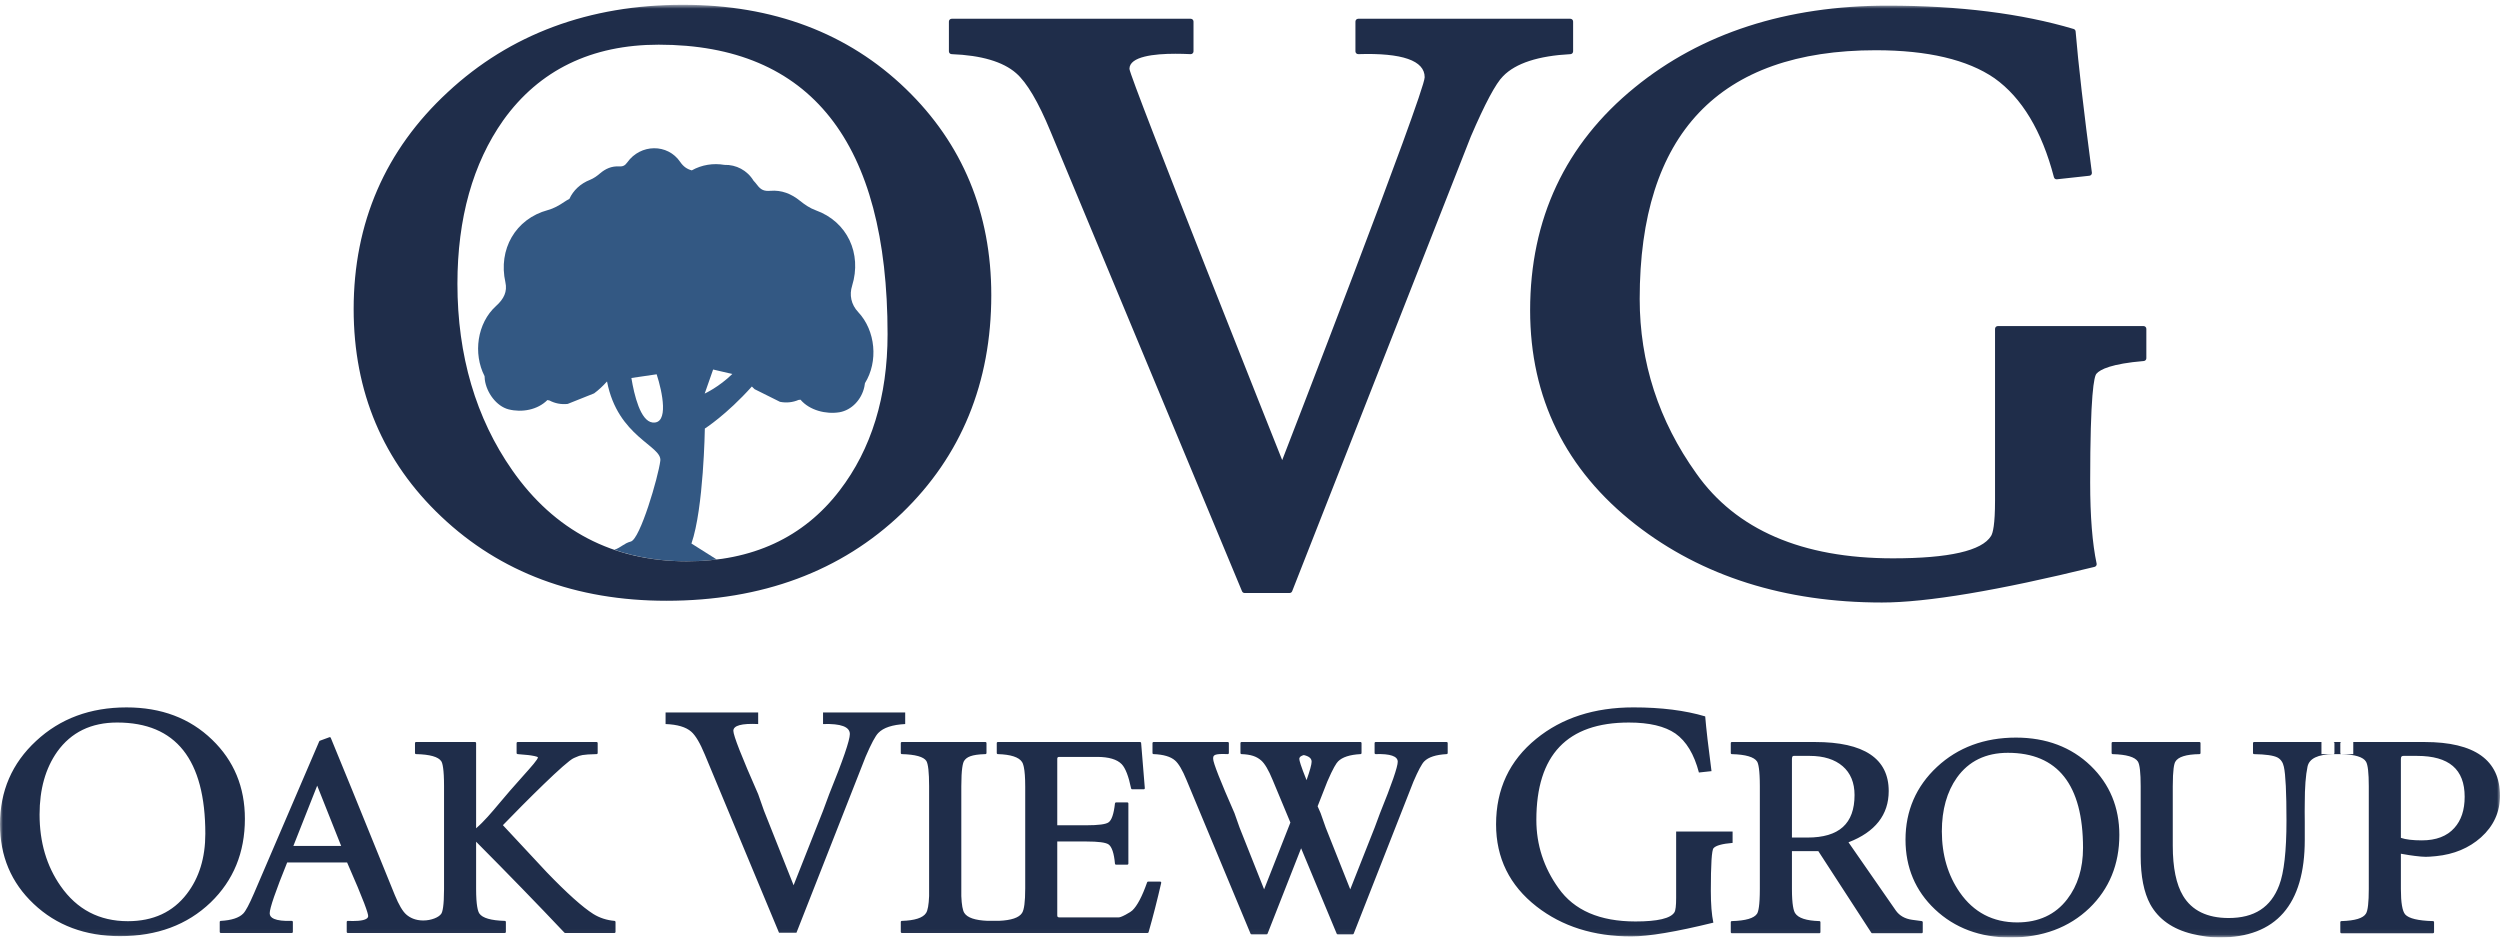
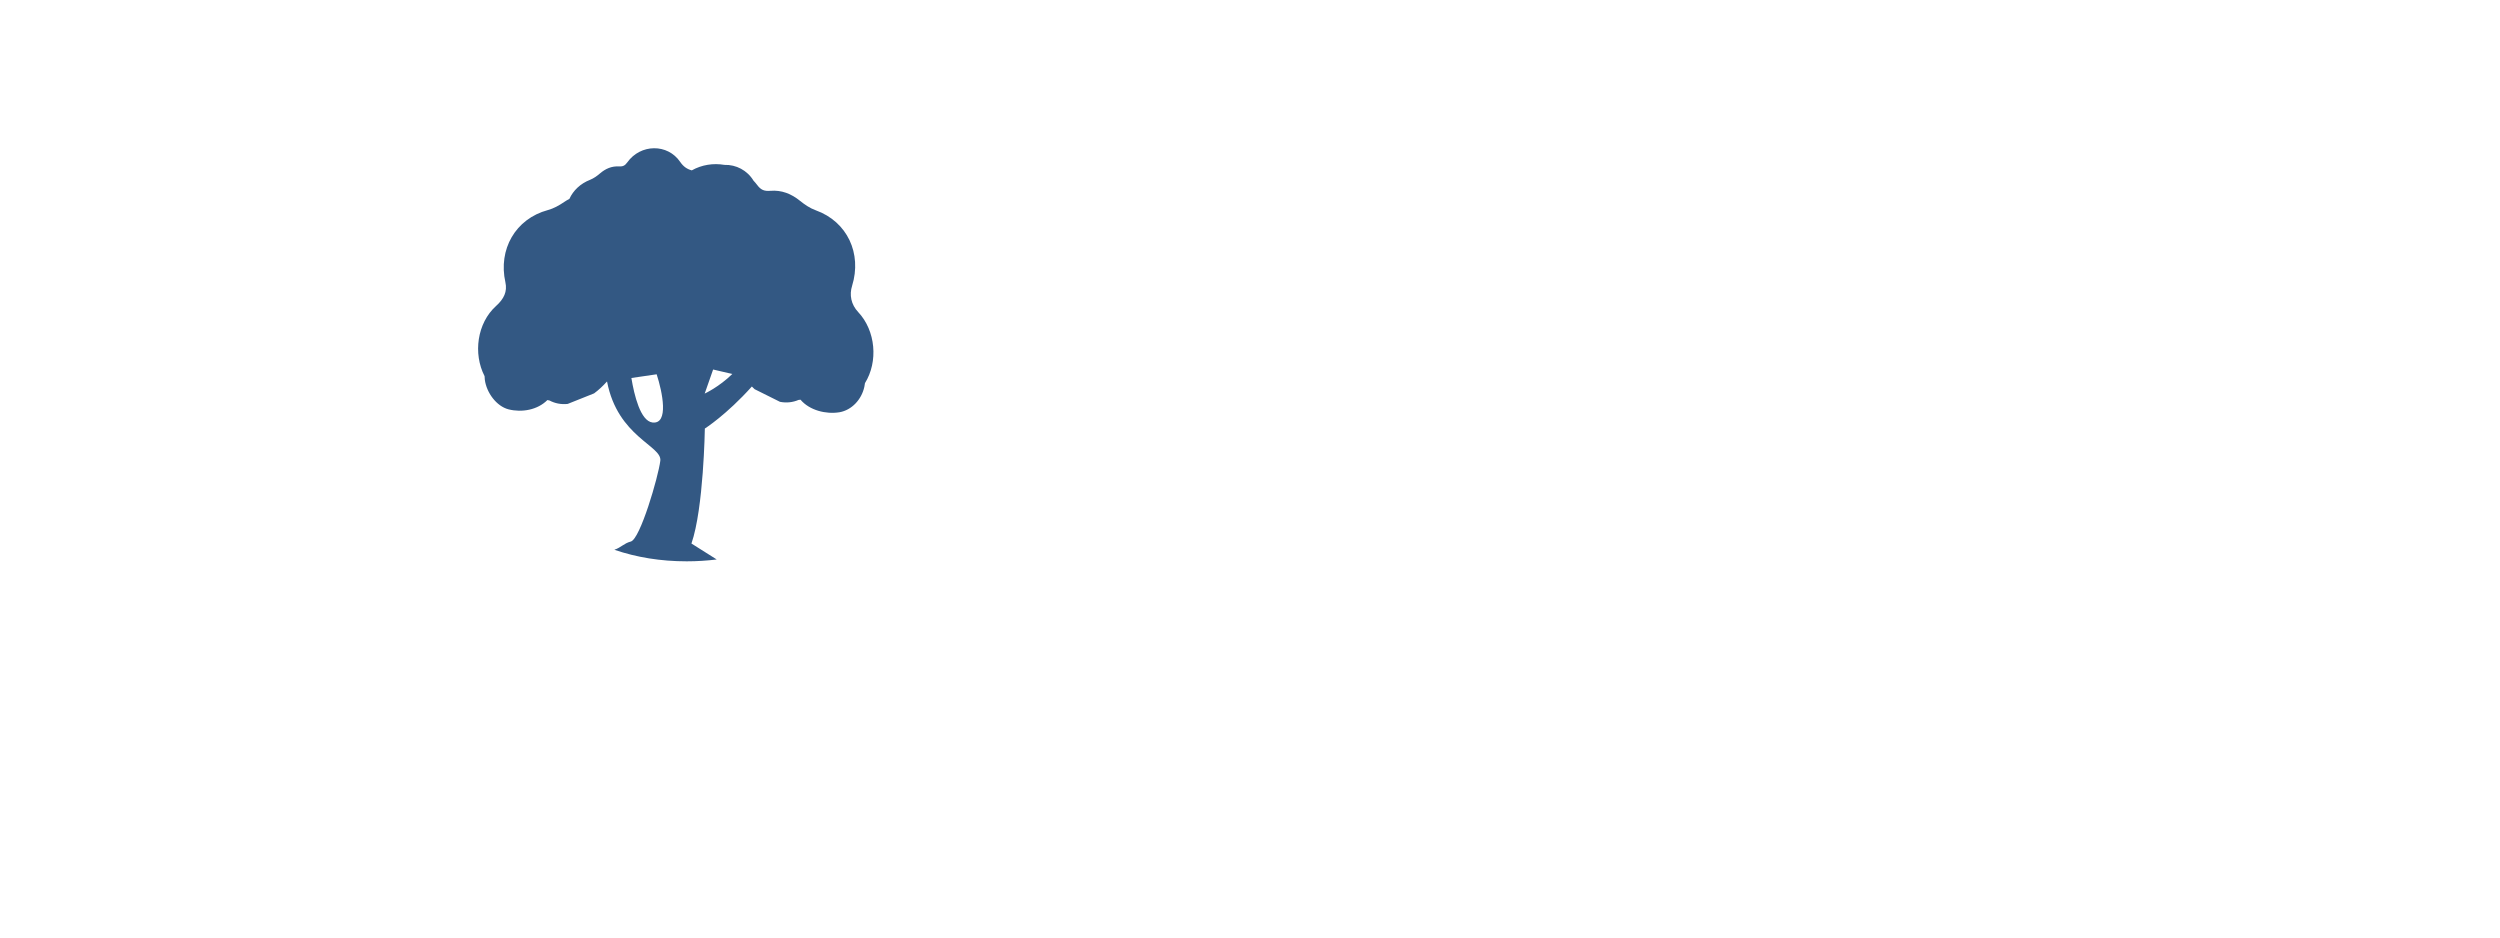
<svg xmlns="http://www.w3.org/2000/svg" xmlns:xlink="http://www.w3.org/1999/xlink" width="432" height="162" viewBox="0 0 432 162">
  <defs>
    <polygon id="oakview_primary_logo_fullcolor-a" points="0 .827 432 .827 432 161.94 0 161.94" />
  </defs>
  <g fill="none" fill-rule="evenodd">
    <mask id="oakview_primary_logo_fullcolor-b" fill="#fff">
      <use xlink:href="#oakview_primary_logo_fullcolor-a" />
    </mask>
    <path fill="#335883" d="M121.771,68.011 L123.227,63.852 L126.545,64.626 C124.201,66.907 121.771,68.011 121.771,68.011 Z M112.76,73.009 C110.665,72.77 109.588,68.261 109.104,65.318 L113.47,64.677 C114.475,67.771 115.621,73.325 112.76,73.009 Z M147.246,49.376 C148.963,43.816 146.426,38.302 140.963,36.339 C139.982,35.987 139.076,35.375 138.27,34.725 C136.746,33.479 135.039,32.809 133.107,32.973 C132.068,33.061 131.479,32.823 130.837,31.962 C130.643,31.695 130.426,31.456 130.206,31.219 C129.124,29.43 127.192,28.428 125.191,28.492 C123.259,28.16 121.259,28.473 119.54,29.44 C118.715,29.22 118.088,28.784 117.541,27.986 C115.365,24.781 110.678,24.844 108.386,28.071 C107.984,28.63 107.614,28.799 106.949,28.757 C105.697,28.685 104.625,29.151 103.658,29.984 C103.158,30.415 102.583,30.821 101.967,31.071 C100.283,31.728 99.053,32.917 98.387,34.372 C98.074,34.532 97.771,34.71 97.479,34.91 C96.623,35.495 95.66,36.034 94.668,36.3 C89.06,37.817 86.068,43.1 87.332,48.776 C87.692,50.386 87.076,51.655 85.72,52.872 C82.442,55.831 81.727,61.1 83.734,64.999 C83.741,65.204 83.758,65.423 83.779,65.636 C84.076,67.848 85.786,70.204 87.891,70.739 C90.174,71.312 92.874,70.846 94.588,69.131 L94.952,69.205 C95.881,69.701 96.951,69.919 98.096,69.798 L102.658,67.975 C103.449,67.397 104.179,66.702 104.863,65.946 L104.901,65.944 C106.745,75.523 114.42,77.013 114.104,79.614 C113.756,82.398 110.614,93.173 109,93.579 C107.828,93.878 107.306,94.622 106.16,94.999 C110.004,96.318 114.174,96.996 118.674,96.996 C120.461,96.996 122.182,96.882 123.848,96.677 L119.481,93.92 C121.592,87.862 121.797,74.053 121.797,74.053 C121.797,74.053 125.511,71.703 129.921,66.788 C130.083,66.942 130.23,67.108 130.393,67.248 L134.782,69.436 C135.924,69.657 137.004,69.524 137.967,69.114 L138.324,69.064 C139.904,70.92 142.732,71.614 145.056,71.238 C147.188,70.87 148.885,69.031 149.361,66.837 C149.403,66.624 149.445,66.419 149.464,66.21 C151.775,62.492 151.328,57.166 148.304,53.938 C147.05,52.607 146.748,50.94 147.246,49.376 L147.246,49.376 Z" mask="url(#oakview_primary_logo_fullcolor-b)" />
-     <path fill="#1F2D4A" d="M145.074,84.775 C138.863,92.886 129.981,96.996 118.674,96.996 C105.952,96.996 95.803,91.697 88.508,81.243 C82.229,72.261 79.043,61.427 79.043,49.042 C79.043,37.733 81.711,28.223 86.969,20.776 C93.174,12.114 102.209,7.721 113.82,7.721 C140.066,7.721 153.372,24.553 153.372,57.749 C153.372,68.525 150.58,77.618 145.074,84.775 L145.074,84.775 Z M118.021,0.827 C101.813,0.827 88.134,5.909 77.369,15.928 C66.58,25.903 61.111,38.516 61.111,53.416 C61.111,67.72 66.211,79.786 76.27,89.281 C86.451,98.926 99.532,103.813 115.148,103.813 C131.671,103.813 145.361,98.722 155.846,88.678 C166.098,78.803 171.295,66.124 171.295,50.991 C171.295,36.8 166.326,24.809 156.525,15.354 C146.547,5.715 133.592,0.827 118.021,0.827 L118.021,0.827 Z M370.41,56.346 L345.221,56.346 C344.956,56.346 344.742,56.561 344.742,56.827 L344.742,86.489 C344.742,90.656 344.37,92.116 344.056,92.614 C342.482,95.18 336.773,96.48 327.089,96.48 C311.4,96.48 299.973,91.545 293.118,81.805 C286.629,72.741 283.339,62.597 283.339,51.657 C283.339,23.141 297.064,8.682 324.131,8.682 C333.088,8.682 339.991,10.307 344.643,13.513 C349.381,16.879 352.839,22.637 354.92,30.626 C354.98,30.856 355.188,31.011 355.436,30.981 L361.055,30.368 C361.183,30.355 361.299,30.29 361.379,30.187 C361.459,30.086 361.494,29.958 361.477,29.829 C360.069,19.182 359.124,10.973 358.666,5.427 C358.65,5.231 358.515,5.063 358.326,5.008 C349.351,2.333 338.532,0.974 326.174,0.974 C308.694,0.974 293.997,5.73 282.49,15.107 C270.49,24.868 264.406,37.831 264.406,53.637 C264.406,68.756 270.544,81.21 282.647,90.656 C294.108,99.585 308.423,104.114 325.194,104.114 C332.945,104.114 345.309,102.042 361.941,97.955 C362.193,97.894 362.35,97.642 362.296,97.391 C361.557,93.922 361.182,89.208 361.182,83.379 C361.182,68.003 361.856,65.005 362.275,64.571 C362.915,63.835 364.851,62.856 370.45,62.384 C370.698,62.363 370.889,62.156 370.889,61.907 L370.889,56.827 C370.889,56.561 370.674,56.346 370.41,56.346 L370.41,56.346 Z M271.834,8.878 L271.834,3.722 C271.834,3.458 271.62,3.243 271.356,3.243 L234.697,3.243 C234.433,3.243 234.219,3.458 234.219,3.722 L234.219,8.878 C234.219,9.007 234.271,9.131 234.364,9.221 C234.457,9.313 234.588,9.353 234.712,9.356 C242.306,9.113 246.183,10.468 246.183,13.348 C246.183,16.021 221.564,79.509 221.564,79.509 C221.564,79.509 195.168,13.283 195.168,11.898 C195.168,9.742 199.483,9.29 203.102,9.29 C203.92,9.29 204.797,9.311 205.736,9.356 C205.869,9.356 205.994,9.315 206.089,9.223 C206.184,9.134 206.238,9.008 206.238,8.878 L206.238,3.722 C206.238,3.458 206.022,3.243 205.758,3.243 L164.449,3.243 C164.186,3.243 163.971,3.458 163.971,3.722 L163.971,8.878 C163.971,9.136 164.176,9.347 164.432,9.356 C169.574,9.554 173.326,10.66 175.588,12.645 C177.434,14.247 179.431,17.629 181.521,22.694 L214.623,102.175 C214.698,102.354 214.873,102.471 215.065,102.471 L222.841,102.471 C223.038,102.471 223.213,102.349 223.286,102.165 L254.15,23.614 C256.596,17.919 258.472,14.403 259.735,13.157 C261.904,10.927 265.821,9.649 271.382,9.356 C271.636,9.341 271.834,9.132 271.834,8.878 L271.834,8.878 Z M200.621,152.411 C200.586,152.366 200.533,152.339 200.477,152.339 L198.398,152.339 C198.32,152.339 198.25,152.389 198.223,152.464 C197.369,154.896 196.508,156.533 195.662,157.327 C195.517,157.46 195.194,157.699 194.485,158.072 C193.783,158.443 193.471,158.522 193.332,158.522 L183.043,158.522 C182.789,158.522 182.695,158.428 182.695,158.171 L182.695,145.41 L187.729,145.41 C189.779,145.41 191.065,145.577 191.552,145.911 C192.128,146.314 192.504,147.434 192.666,149.245 C192.674,149.34 192.754,149.413 192.851,149.413 L194.801,149.413 C194.901,149.413 194.984,149.332 194.984,149.228 L194.984,138.841 C194.984,138.738 194.901,138.656 194.801,138.656 L192.851,138.656 C192.756,138.656 192.677,138.727 192.667,138.82 C192.47,140.632 192.096,141.738 191.551,142.105 C191.08,142.44 189.795,142.608 187.729,142.608 L182.695,142.608 L182.695,131.138 C182.695,130.886 182.789,130.793 183.043,130.793 L189.576,130.793 C191.591,130.793 193.023,131.217 193.83,132.05 C194.479,132.73 195.023,134.14 195.455,136.242 C195.473,136.327 195.548,136.389 195.637,136.389 L197.64,136.389 C197.692,136.389 197.74,136.368 197.775,136.329 C197.81,136.292 197.828,136.241 197.824,136.19 L197.188,128.389 C197.183,128.293 197.102,128.22 197.006,128.22 L172.424,128.22 C172.321,128.22 172.24,128.302 172.24,128.404 L172.24,130.125 C172.24,130.226 172.318,130.308 172.418,130.311 C174.659,130.376 176.067,130.834 176.607,131.672 C176.651,131.737 176.691,131.817 176.732,131.907 C176.81,132.097 176.859,132.321 176.916,132.538 C177.074,133.281 177.156,134.385 177.156,135.852 L177.158,135.855 L177.158,153.586 L177.156,153.589 C177.156,155.817 176.973,157.223 176.606,157.769 C176.085,158.58 174.741,159.03 172.623,159.118 L170.622,159.118 C168.506,159.03 167.164,158.58 166.641,157.766 C166.351,157.336 166.176,156.348 166.115,154.848 L166.115,135.852 C166.115,132.88 166.377,131.839 166.594,131.49 C167.022,130.83 167.814,130.379 170.285,130.311 C170.385,130.308 170.466,130.226 170.466,130.125 L170.466,128.404 C170.466,128.302 170.382,128.22 170.279,128.22 L155.842,128.22 C155.739,128.22 155.657,128.302 155.657,128.404 L155.657,130.125 C155.657,130.226 155.736,130.308 155.838,130.311 C158.176,130.374 159.6,130.771 160.07,131.487 C160.387,131.996 160.55,133.464 160.55,135.852 L160.55,154.848 C160.489,156.349 160.314,157.336 160.023,157.769 C159.484,158.605 158.076,159.063 155.836,159.129 C155.735,159.131 155.657,159.212 155.657,159.313 L155.657,161.035 C155.657,161.138 155.739,161.22 155.842,161.22 L170.82,161.22 C170.824,161.22 170.825,161.217 170.829,161.217 L171.986,161.217 C171.989,161.217 171.992,161.22 171.995,161.22 L198.296,161.22 C198.377,161.22 198.451,161.166 198.475,161.086 C199.248,158.385 199.981,155.519 200.656,152.566 C200.67,152.513 200.656,152.454 200.621,152.411 L200.621,152.411 Z M425.894,137.686 C425.894,139.961 425.295,141.771 424.113,143.069 C422.853,144.494 420.962,145.216 418.495,145.216 C416.928,145.216 415.709,145.07 414.873,144.783 L414.873,131.14 C414.873,130.681 415.089,130.618 415.322,130.618 L417.654,130.618 C423.199,130.618 425.894,132.931 425.894,137.686 L425.894,137.686 Z M418.977,128.22 L404.592,128.22 C404.487,128.22 404.406,128.302 404.406,128.406 L404.406,130.13 C404.406,130.231 404.484,130.313 404.586,130.315 C406.943,130.376 408.377,130.814 408.846,131.618 C409.164,132.141 409.326,133.567 409.326,135.857 L409.326,153.62 C409.326,155.914 409.166,157.339 408.845,157.861 C408.375,158.664 406.943,159.1 404.586,159.165 C404.484,159.168 404.406,159.249 404.406,159.35 L404.406,161.076 C404.406,161.18 404.487,161.263 404.592,161.263 L420.421,161.263 C420.523,161.263 420.605,161.18 420.605,161.076 L420.605,159.35 C420.605,159.249 420.526,159.168 420.426,159.165 C417.856,159.1 416.238,158.712 415.615,158.012 C415.122,157.442 414.873,155.966 414.873,153.62 L414.873,147.524 C415.422,147.628 416.895,147.889 418.328,148.015 C418.642,148.045 418.89,148.058 419.156,148.058 C419.58,148.058 420.1,148.025 420.946,147.942 C424.035,147.636 426.647,146.544 428.713,144.701 C430.894,142.745 432,140.326 432,137.509 C432,131.345 427.618,128.22 418.977,128.22 L418.977,128.22 Z M403.205,128.22 L389.504,128.22 C389.401,128.22 389.318,128.302 389.318,128.403 L389.318,130.131 C389.318,130.232 389.4,130.313 389.502,130.315 C391.504,130.347 392.868,130.542 393.551,130.896 C394.126,131.208 394.495,131.747 394.652,132.501 C394.951,133.806 395.103,136.943 395.103,141.822 C395.103,147.045 394.679,150.795 393.845,152.969 C392.409,156.779 389.553,158.633 385.112,158.633 C381.408,158.633 378.756,157.34 377.231,154.792 C376.053,152.831 375.455,149.927 375.455,146.158 L375.455,135.858 C375.455,132.991 375.69,131.981 375.888,131.638 C376.359,130.79 377.766,130.347 380.067,130.315 C380.169,130.313 380.249,130.232 380.249,130.131 L380.249,128.403 C380.249,128.302 380.168,128.22 380.064,128.22 L365.072,128.22 C364.969,128.22 364.887,128.302 364.887,128.403 L364.887,130.131 C364.887,130.231 364.967,130.313 365.067,130.315 C367.46,130.376 368.929,130.807 369.429,131.597 C369.748,132.1 369.909,133.534 369.909,135.858 L369.909,147.909 C369.909,151.413 370.463,154.218 371.557,156.247 C372.981,158.832 375.428,160.561 378.831,161.388 C380.541,161.794 382.115,162 383.514,162 C393.301,162 398.264,156.321 398.264,145.122 L398.264,142.098 C398.246,140.702 398.246,139.577 398.264,138.752 C398.264,136.069 398.424,133.957 398.74,132.472 C399.034,131.071 400.537,130.347 403.208,130.315 C403.31,130.313 403.391,130.232 403.391,130.131 L403.391,128.403 C403.391,128.302 403.309,128.22 403.205,128.22 L403.205,128.22 Z M357.215,155.384 C355.18,158.045 352.268,159.393 348.56,159.393 C344.383,159.393 341.053,157.654 338.662,154.221 C336.6,151.276 335.552,147.718 335.552,143.648 C335.552,139.931 336.429,136.808 338.158,134.368 C340.189,131.526 343.149,130.086 346.957,130.086 C355.576,130.086 359.947,135.614 359.947,146.516 C359.947,150.052 359.028,153.034 357.215,155.384 L357.215,155.384 Z M361.272,132.325 C357.92,129.095 353.577,127.457 348.36,127.457 C342.92,127.457 338.33,129.157 334.721,132.513 C331.105,135.879 329.272,140.111 329.272,145.091 C329.272,149.894 330.98,153.943 334.352,157.127 C337.772,160.362 342.16,162 347.395,162 C352.931,162 357.523,160.292 361.045,156.922 C364.481,153.602 366.223,149.35 366.223,144.28 C366.223,139.515 364.558,135.494 361.272,132.325 L361.272,132.325 Z M312.33,144.729 L309.647,144.729 L309.647,131.14 C309.647,130.618 309.882,130.618 309.994,130.618 L312.709,130.618 C315.124,130.618 317.044,131.219 318.413,132.4 C319.774,133.576 320.465,135.252 320.465,137.382 C320.465,142.326 317.805,144.729 312.33,144.729 L312.33,144.729 Z M332.094,159.166 C331.265,159.048 330.694,158.974 330.398,158.938 C329.166,158.764 328.227,158.226 327.605,157.348 L319.418,145.551 C324.029,143.778 326.369,140.8 326.369,136.692 C326.369,131.069 322.089,128.22 313.647,128.22 L299.264,128.22 C299.16,128.22 299.078,128.302 299.078,128.404 L299.078,130.132 C299.078,130.231 299.158,130.313 299.259,130.315 C301.65,130.376 303.119,130.807 303.624,131.594 C303.84,131.942 304.1,132.967 304.1,135.86 L304.1,153.62 C304.1,156.512 303.84,157.536 303.625,157.881 C303.119,158.67 301.649,159.103 299.259,159.164 C299.158,159.166 299.078,159.25 299.078,159.35 L299.078,161.076 C299.078,161.178 299.16,161.262 299.264,161.262 L314.386,161.262 C314.488,161.262 314.571,161.178 314.571,161.076 L314.571,159.35 C314.571,159.25 314.491,159.166 314.391,159.164 C312.15,159.103 310.741,158.643 310.2,157.797 C309.948,157.42 309.647,156.385 309.647,153.596 L309.647,147.078 L314.208,147.078 L323.362,161.178 C323.397,161.231 323.455,161.262 323.518,161.262 L332.067,161.262 C332.17,161.262 332.252,161.178 332.252,161.076 L332.252,159.35 C332.252,159.258 332.185,159.18 332.094,159.166 L332.094,159.166 Z M299.393,145.652 L299.393,143.684 L289.637,143.684 L289.637,155.174 C289.637,156.506 289.541,157.329 289.344,157.643 C288.697,158.696 286.45,159.229 282.612,159.229 C276.44,159.229 272.007,157.306 269.306,153.468 C266.754,149.903 265.482,145.976 265.482,141.682 C265.482,130.462 270.808,124.854 281.469,124.854 C284.997,124.854 287.677,125.488 289.521,126.759 C291.401,128.095 292.749,130.333 293.573,133.49 L295.748,133.254 C295.195,129.063 294.833,125.907 294.659,123.793 C291.175,122.753 287.04,122.237 282.26,122.237 C275.503,122.237 269.901,124.048 265.455,127.671 C260.833,131.43 258.521,136.359 258.521,142.449 C258.521,148.264 260.85,153 265.513,156.641 C269.939,160.089 275.393,161.814 281.879,161.814 C284.894,161.814 289.624,161.018 296.067,159.434 C295.776,158.059 295.632,156.237 295.632,153.969 C295.632,149.364 295.783,146.894 296.103,146.562 C296.491,146.112 297.587,145.805 299.393,145.652 L299.393,145.652 Z M401.147,130.315 L406.646,130.315 L406.646,128.217 L401.147,128.217 L401.147,130.315 Z M226.649,131.622 C226.649,132.084 226.355,133.157 225.773,134.812 C224.744,132.267 224.521,131.405 224.521,131.137 C224.521,131.027 224.521,130.691 225.298,130.474 C226.207,130.681 226.649,131.056 226.649,131.622 L226.649,131.622 Z M249.977,128.22 L237.715,128.22 C237.611,128.22 237.529,128.302 237.529,128.404 L237.529,130.126 C237.529,130.176 237.55,130.223 237.585,130.258 C237.623,130.294 237.667,130.311 237.721,130.311 C240.229,130.232 241.529,130.672 241.529,131.622 C241.529,132.512 240.497,135.505 238.462,140.525 L237.543,143.002 L233.323,153.678 L229.083,143.009 L228.203,140.514 L227.684,139.324 L229.356,135.063 C230.368,132.705 230.928,131.863 231.218,131.572 C231.949,130.832 233.255,130.408 235.099,130.311 C235.198,130.306 235.274,130.223 235.274,130.126 L235.274,128.404 C235.274,128.302 235.192,128.22 235.089,128.22 L214.536,128.22 C214.434,128.22 214.35,128.302 214.35,128.404 L214.35,130.126 C214.35,130.225 214.43,130.306 214.529,130.311 C216.121,130.37 217.106,130.686 217.929,131.404 C218.548,131.941 219.213,133.068 219.905,134.756 L222.98,142.133 L218.438,153.678 L214.199,143.009 L213.318,140.514 C210.873,134.954 209.634,131.8 209.634,131.137 C209.634,130.626 209.634,130.288 211.309,130.288 C211.555,130.288 211.835,130.297 212.15,130.311 C212.212,130.311 212.251,130.297 212.287,130.261 C212.324,130.225 212.346,130.177 212.346,130.126 L212.346,128.404 C212.346,128.302 212.263,128.22 212.161,128.22 L199.337,128.22 C199.234,128.22 199.15,128.302 199.15,128.404 L199.15,130.126 C199.15,130.225 199.23,130.306 199.33,130.311 C201.036,130.374 202.285,130.742 203.042,131.404 C203.666,131.945 204.33,133.072 205.019,134.756 L216.092,161.338 C216.121,161.405 216.189,161.449 216.264,161.449 L218.865,161.449 C218.941,161.449 219.009,161.403 219.036,161.333 L224.832,146.58 L230.98,161.338 C231.008,161.405 231.075,161.449 231.15,161.449 L233.749,161.449 C233.825,161.449 233.894,161.403 233.922,161.333 L244.243,135.063 C245.058,133.167 245.684,131.992 246.105,131.572 C246.828,130.832 248.135,130.408 249.986,130.311 C250.084,130.306 250.162,130.223 250.162,130.126 L250.162,128.404 C250.162,128.302 250.08,128.22 249.977,128.22 L249.977,128.22 Z M58.953,146.179 L50.694,146.179 L54.811,135.761 L58.953,146.179 Z M106.193,159.129 C104.842,159.012 103.607,158.609 102.527,157.938 C100.67,156.765 97.963,154.338 94.481,150.724 C92.146,148.217 87.688,143.433 86.9,142.59 C90.637,138.726 97.845,131.501 99.182,130.984 C99.356,130.916 99.498,130.853 99.631,130.795 C100.243,130.526 100.611,130.364 103.098,130.311 C103.198,130.308 103.279,130.226 103.279,130.126 L103.279,128.404 C103.279,128.302 103.195,128.22 103.094,128.22 L89.452,128.22 C89.35,128.22 89.268,128.302 89.268,128.404 L89.268,130.126 C89.268,130.222 89.342,130.302 89.438,130.311 C91.316,130.466 91.672,130.518 91.75,130.536 C92.787,130.697 92.938,130.838 92.951,130.848 C93.014,131.152 91.797,132.512 90.388,134.084 C89.725,134.825 88.957,135.681 88.113,136.654 C87.467,137.399 86.873,138.104 86.315,138.769 C84.892,140.465 83.649,141.941 82.272,143.128 L82.272,128.404 C82.272,128.302 82.187,128.22 82.086,128.22 L71.893,128.22 C71.79,128.22 71.709,128.302 71.709,128.404 L71.709,130.126 C71.709,130.226 71.787,130.308 71.889,130.311 C74.285,130.363 75.754,130.777 76.254,131.546 C76.471,131.873 76.73,132.885 76.73,135.851 L76.73,153.655 C76.726,156.578 76.469,157.571 76.252,157.892 C75.847,158.514 74.519,159.059 73.141,159.059 C71.767,159.059 70.83,158.574 70.209,158.031 C69.585,157.492 68.92,156.365 68.23,154.681 C62.105,139.567 58.379,130.421 57.156,127.495 C57.117,127.403 57.016,127.36 56.92,127.393 L55.272,127.998 C55.225,128.015 55.187,128.053 55.166,128.099 L43.89,154.373 C43.072,156.275 42.445,157.45 42.026,157.866 C41.304,158.604 39.998,159.03 38.146,159.129 C38.047,159.134 37.969,159.217 37.969,159.313 L37.969,161.035 C37.969,161.137 38.053,161.221 38.156,161.221 L50.422,161.221 C50.524,161.221 50.607,161.137 50.607,161.035 L50.607,159.313 C50.607,159.265 50.587,159.217 50.551,159.181 C50.515,159.145 50.473,159.128 50.416,159.129 C49.013,159.174 47.987,159.053 47.354,158.777 C46.848,158.556 46.604,158.244 46.604,157.817 C46.604,156.941 47.619,153.985 49.625,149.031 L59.978,149.031 C62.984,155.861 63.618,157.84 63.618,158.295 C63.618,159.004 62.184,159.15 60.984,159.15 C60.711,159.15 60.42,159.143 60.107,159.129 C60.064,159.123 60.008,159.145 59.97,159.179 C59.934,159.215 59.913,159.263 59.913,159.313 L59.913,161.035 C59.913,161.137 59.996,161.221 60.099,161.221 L87.23,161.221 C87.332,161.221 87.416,161.137 87.416,161.035 L87.416,159.313 C87.416,159.215 87.335,159.131 87.234,159.129 C84.858,159.064 83.381,158.639 82.843,157.866 C82.582,157.502 82.272,156.465 82.272,153.589 L82.272,145.448 C87.79,151 92.922,156.283 97.531,161.162 C97.566,161.2 97.615,161.221 97.666,161.221 L106.178,161.221 C106.279,161.221 106.363,161.137 106.363,161.035 L106.363,159.313 C106.363,159.22 106.289,159.138 106.193,159.129 L106.193,159.129 Z M142.221,140.103 L137.133,152.973 L132.021,140.103 L131.012,137.231 C128.151,130.742 126.723,127.091 126.723,126.284 C126.723,125.372 128.151,124.978 131.012,125.116 L131.012,123.117 L115.012,123.117 L115.012,125.116 C117.049,125.192 118.527,125.629 119.446,126.433 C120.189,127.079 120.971,128.399 121.794,130.393 L134.615,161.178 L137.627,161.178 L149.584,130.749 C150.542,128.517 151.275,127.141 151.784,126.642 C152.662,125.74 154.209,125.229 156.418,125.116 L156.418,123.117 L142.221,123.117 L142.221,125.116 C145.309,125.016 146.854,125.59 146.854,126.846 C146.854,127.912 145.664,131.369 143.285,137.231 L142.221,140.103 Z M20.251,124.853 C15.747,124.853 12.295,126.534 9.887,129.894 C7.855,132.775 6.838,136.394 6.838,140.754 C6.838,145.521 8.05,149.642 10.473,153.109 C13.295,157.154 17.166,159.181 22.098,159.181 C26.477,159.181 29.874,157.607 32.285,154.46 C34.41,151.697 35.48,148.233 35.48,144.066 C35.48,131.254 30.402,124.853 20.251,124.853 L20.251,124.853 Z M20.748,161.766 C14.726,161.766 9.742,159.907 5.814,156.186 C1.936,152.525 0,147.945 0,142.426 C0,136.691 2.074,131.89 6.236,128.038 C10.396,124.167 15.604,122.239 21.863,122.239 C27.871,122.239 32.803,124.098 36.649,127.815 C40.427,131.455 42.317,136.007 42.317,141.486 C42.317,147.315 40.344,152.14 36.389,155.954 C32.343,159.827 27.124,161.766 20.748,161.766 L20.748,161.766 Z" mask="url(#oakview_primary_logo_fullcolor-b)" />
  </g>
</svg>